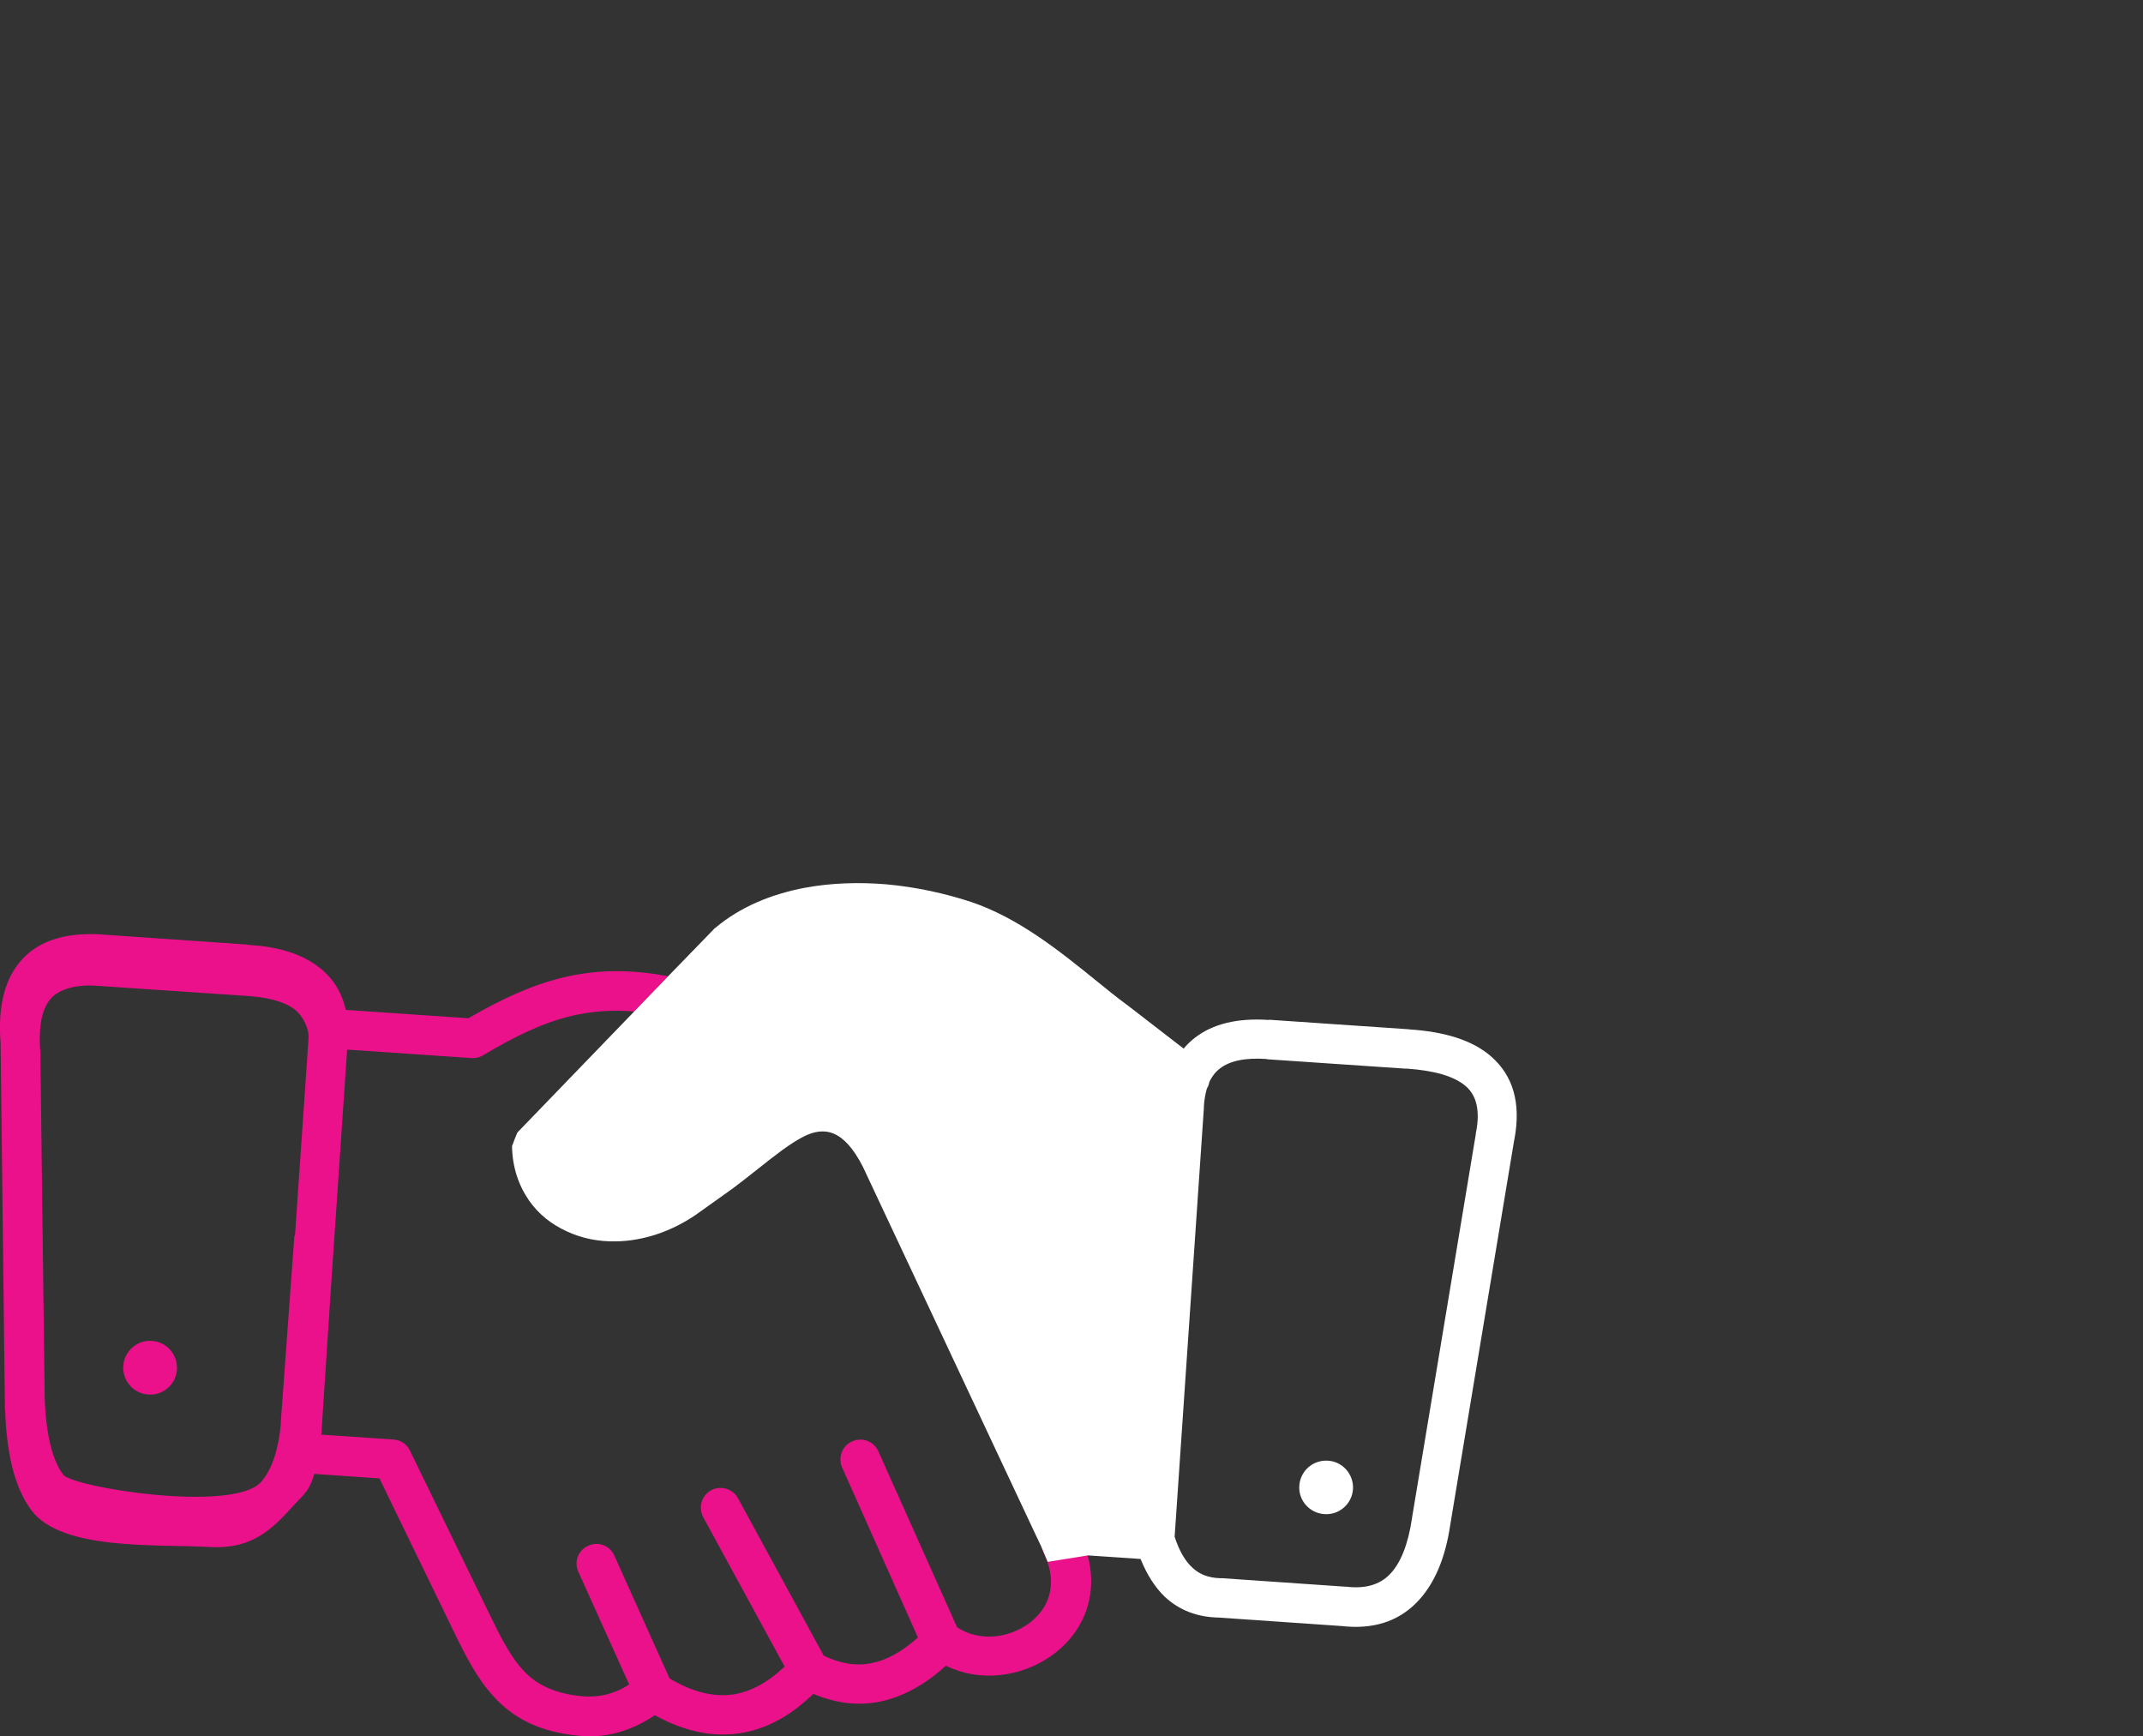
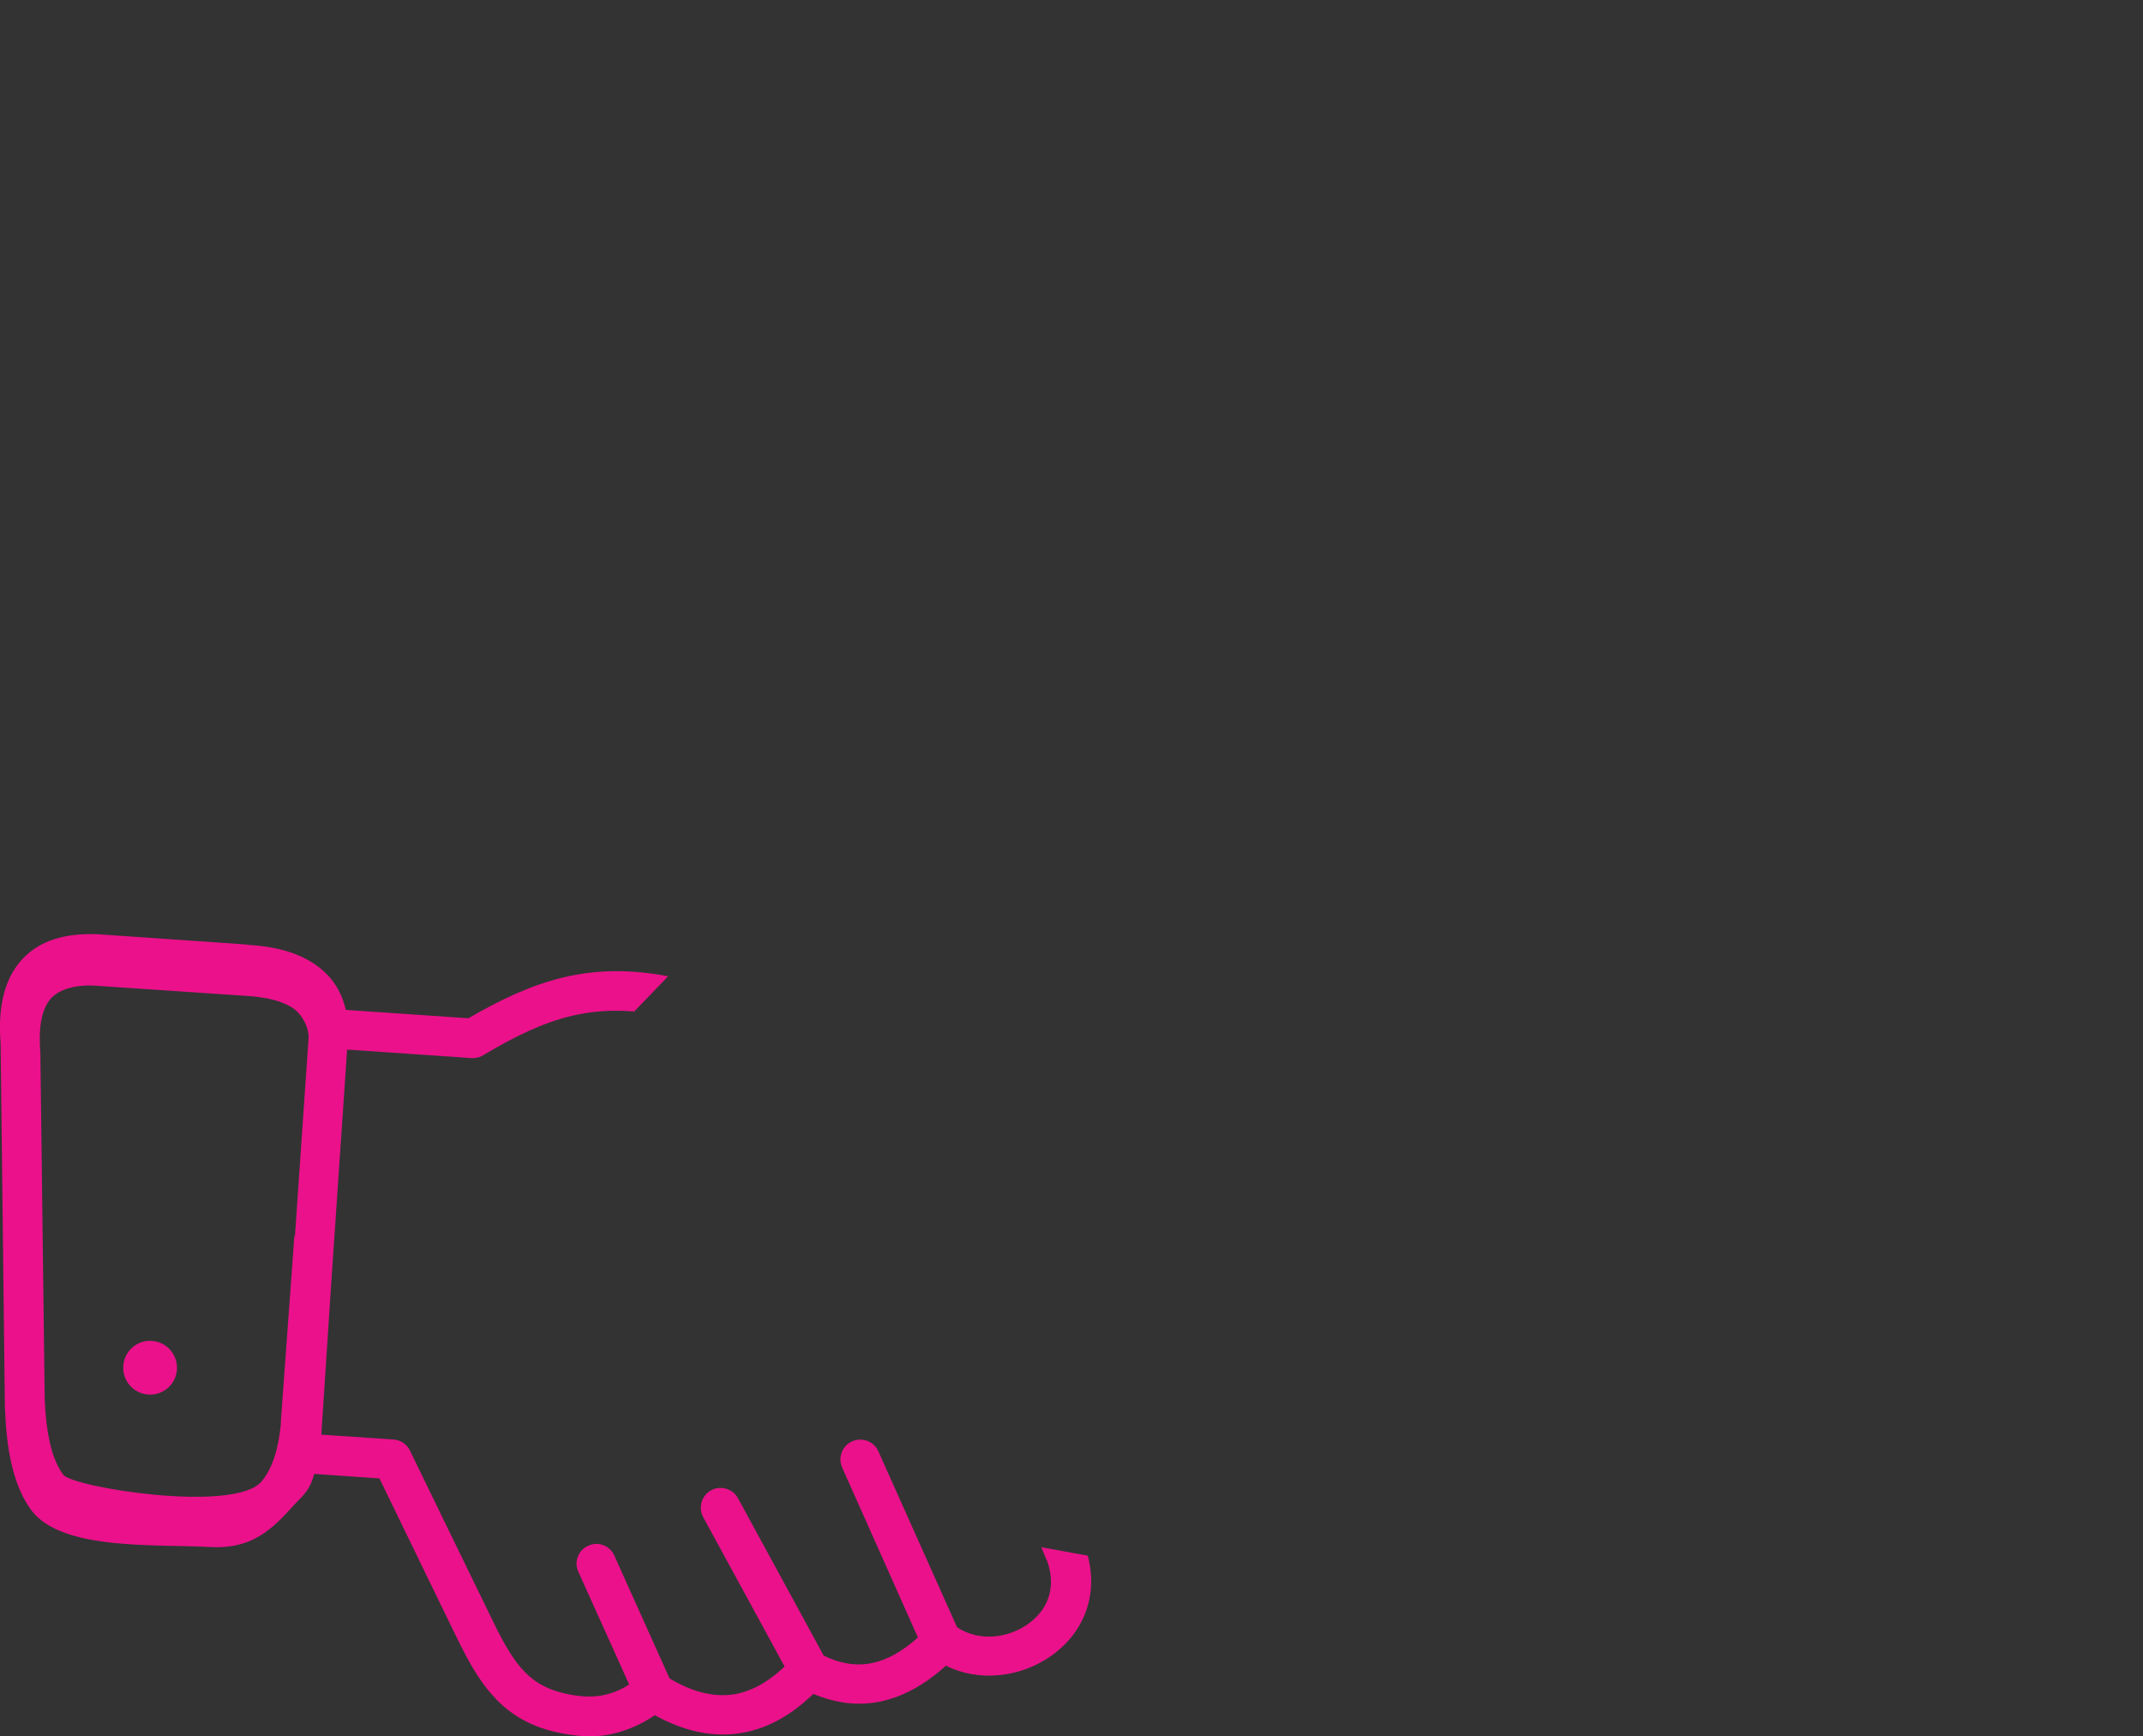
<svg xmlns="http://www.w3.org/2000/svg" id="Supreme_layer" data-name="Supreme layer" viewBox="0 0 348.68 282.48">
  <rect x="0" y="0" width="348.68" height="282.48" fill="#333333" stroke="none" />
  <defs>
    <style>
      .cls-1 {
        fill: #fff;
      }

      .cls-2 {
        fill: #eb118b;
      }
    </style>
  </defs>
  <path class="cls-2" d="m24.72,218.15c-2.42-.19-4.52,1.69-4.66,4.08-.16,2.41,1.66,4.49,4.05,4.64,2.43.19,4.52-1.65,4.68-4.05.15-2.42-1.66-4.52-4.07-4.66Zm0,0c-2.42-.19-4.52,1.69-4.66,4.08-.16,2.41,1.66,4.49,4.05,4.64,2.43.19,4.52-1.65,4.68-4.05.15-2.42-1.66-4.52-4.07-4.66Zm0,0c-2.42-.19-4.52,1.69-4.66,4.08-.16,2.41,1.66,4.49,4.05,4.64,2.43.19,4.52-1.65,4.68-4.05.15-2.42-1.66-4.52-4.07-4.66Zm0,0c-2.42-.19-4.52,1.69-4.66,4.08-.16,2.41,1.66,4.49,4.05,4.64,2.43.19,4.52-1.65,4.68-4.05.15-2.42-1.66-4.52-4.07-4.66Zm84.02-59.31c-6.45-1.24-11.95-1.05-17.14.19-5.29,1.29-10.14,3.59-15.39,6.63l-8.25-.56-11.7-.8c-.7-3.07-2.27-5.41-4.61-7.12-2.88-2.15-6.82-3.23-11.43-3.47v-.04l-24.47-1.69h-.4c-4.8-.12-8.82,1.02-11.62,3.96-2.76,2.9-4.15,7.35-3.63,13.81l.7,59.55c.04.09.04.19.04.28.27,7.59,1.78,12.81,4.29,16.16,4.98,6.58,20.35,5.45,29.01,5.94,5.97.33,9.32-1.94,13.18-6.27,1.73-1.97,2.99-2.58,3.81-5.62l10.61.73,6.19,12.76,5.85,12.04c2.03,4.17,3.83,7.76,6.58,10.72.12.15.27.29.4.44,3.11,3.19,7.14,5.28,13.3,5.9,2.59.27,5.08,0,7.51-.84,1.71-.58,3.38-1.41,4.97-2.49,4.73,2.6,9.29,3.59,13.68,2.95,4.15-.58,8.01-2.6,11.63-5.97.16-.15.32-.29.48-.45.39.16.77.32,1.17.45,3.22,1.16,6.46,1.46,9.71.8.93-.2,1.83-.47,2.75-.8,2.68-1.01,5.34-2.67,7.95-5.04,2.72,1.36,5.71,1.82,8.63,1.54,3.02-.28,5.9-1.36,8.33-3.02,2.49-1.71,4.52-4.08,5.66-6.94,1.1-2.8,1.38-5.99.45-9.48l-7.56-1.38,1.02,2.43c.8,2.34.7,4.43,0,6.18-.62,1.59-1.85,2.98-3.32,3.99-1.54,1.05-3.38,1.73-5.25,1.91-2.13.19-4.31-.25-6.15-1.48l-12.79-28.59c-.7-1.66-2.64-2.39-4.27-1.66-1.63.7-2.37,2.64-1.63,4.28l12.32,27.63c-2.55,2.3-5.06,3.68-7.5,4.17-2.55.52-5.16.09-7.83-1.22l-13.95-25.61c-.86-1.57-2.83-2.11-4.37-1.29-1.57.86-2.11,2.83-1.29,4.37l13.25,24.31c-2.74,2.6-5.53,4.12-8.43,4.55-3.16.43-6.61-.4-10.29-2.62l-8.98-19.97c-.7-1.62-2.61-2.37-4.24-1.62-1.62.7-2.37,2.6-1.62,4.24l8.27,18.34c-.96.62-1.91,1.08-2.86,1.38-1.17.4-2.39.58-3.63.58-.4,0-.8-.01-1.2-.05-4.47-.44-7.28-1.85-9.34-4-2.22-2.27-3.88-5.6-5.75-9.46l-11.66-23.97-1.22-2.51c-.49-1.08-1.53-1.75-2.67-1.82l-11.76-.8,1.6-24.43,2.6-38.21,11.46.78,8.77.6c.73.04,1.45-.15,2.03-.54,4.97-2.95,9.52-5.2,14.31-6.34,3.14-.73,6.46-1.01,10.14-.7l5.53-5.74Zm-60.75,42.25l-.09-.05-2.22,30.45h.04c-.4,4.31-1.45,7.56-3.23,9.6-4.52,5.1-30.67.89-32.2-1.17-1.73-2.3-2.8-6.33-3.02-12.51v-.09l-.7-55.78v-.28c-.37-4.52.33-7.38,1.83-8.94,1.63-1.69,4.7-2.11,6.95-1.97l24.56,1.66c3.44.19,6.21.86,7.99,2.18,1.36,1.02,2.43,3.14,2.3,4.82l-2.21,32.08Zm-23.27,17.06c-2.42-.19-4.52,1.69-4.66,4.08-.16,2.41,1.66,4.49,4.05,4.64,2.43.19,4.52-1.65,4.68-4.05.15-2.42-1.66-4.52-4.07-4.66Zm0,0c-2.42-.19-4.52,1.69-4.66,4.08-.16,2.41,1.66,4.49,4.05,4.64,2.43.19,4.52-1.65,4.68-4.05.15-2.42-1.66-4.52-4.07-4.66Zm0,0c-2.42-.19-4.52,1.69-4.66,4.08-.16,2.41,1.66,4.49,4.05,4.64,2.43.19,4.52-1.65,4.68-4.05.15-2.42-1.66-4.52-4.07-4.66Zm0,0c-2.42-.19-4.52,1.69-4.66,4.08-.16,2.41,1.66,4.49,4.05,4.64,2.43.19,4.52-1.65,4.68-4.05.15-2.42-1.66-4.52-4.07-4.66Zm0,0c-2.42-.19-4.52,1.69-4.66,4.08-.16,2.41,1.66,4.49,4.05,4.64,2.43.19,4.52-1.65,4.68-4.05.15-2.42-1.66-4.52-4.07-4.66Z" />
-   <path class="cls-1" d="m220.14,242.28c-.16,2.39-2.25,4.24-4.68,4.05-2.39-.16-4.24-2.25-4.05-4.64.16-2.41,2.25-4.21,4.66-4.05,2.41.15,4.21,2.23,4.07,4.64Z" />
-   <path class="cls-1" d="m177.01,253.05l8.57.58c1.02,2.55,2.37,4.64,3.97,6.18,2.33,2.15,5.22,3.28,8.69,3.35h.03l20.01,1.38c5.13.58,9.16-.73,12.2-3.81,1.42-1.44,2.59-3.22,3.51-5.34.92-2.13,1.58-4.6,1.99-7.4l10.38-62.45c0-.07.04-.09.04-.16,1.13-6.02-.28-10.38-3.69-13.42-3.07-2.74-7.68-4.12-13.46-4.49-.05-.03-.15-.03-.24-.03l-22.53-1.54v.04c-5.1-.35-9.13.61-12.08,2.91-.68.53-1.29,1.12-1.81,1.75l-9.22-7.12c-.07-.04-.12-.09-.19-.13-1.69-1.25-3.1-2.42-4.52-3.56-6.33-5.13-12.88-10.42-20.68-13.06-4.09-1.34-8.85-2.42-13.79-2.86-4.37-.36-8.89-.24-13.22.56-2.74.52-5.37,1.29-7.87,2.39-2.37,1.05-4.61,2.37-6.63,4.07-.19.12-.31.24-.44.4l-7.28,7.5-5.53,5.74-18.99,19.67c-.15.16-.92,2.27-.92,2.27.05,3.42,1.08,6.39,2.74,8.8,1.53,2.23,3.68,3.93,6.17,5.06,2.43,1.14,5.14,1.69,8,1.63,4.33-.07,8.97-1.52,13.21-4.47l.03-.03,5.85-4.17c1.25-.93,2.72-2.1,4.24-3.3,2.49-1.97,4.94-3.93,7.24-5.1,3.27-1.62,6.46-1.25,9.62,4.96l28.19,60.04.85,1.78,1.02,2.43m69.69-69.94c-.03.09-.03.21-.03.31l-10.39,62.5v.07c-.64,4.21-1.83,7.31-3.68,9.16-1.63,1.63-3.93,2.31-7.04,1.94h-.15l-20.01-1.38h-.4c-1.81-.07-3.26-.61-4.39-1.66-1.24-1.1-2.22-2.83-2.95-5.08l4.76-69.76v-.31c.07-1.08.25-2.03.49-2.86.19-.33.35-.7.4-1.08.44-.89.96-1.59,1.69-2.15,1.63-1.29,4.21-1.81,7.65-1.57v.04l22.53,1.53h.31c4.37.31,7.65,1.2,9.6,2.9,1.66,1.48,2.3,3.87,1.62,7.4Z" />
</svg>